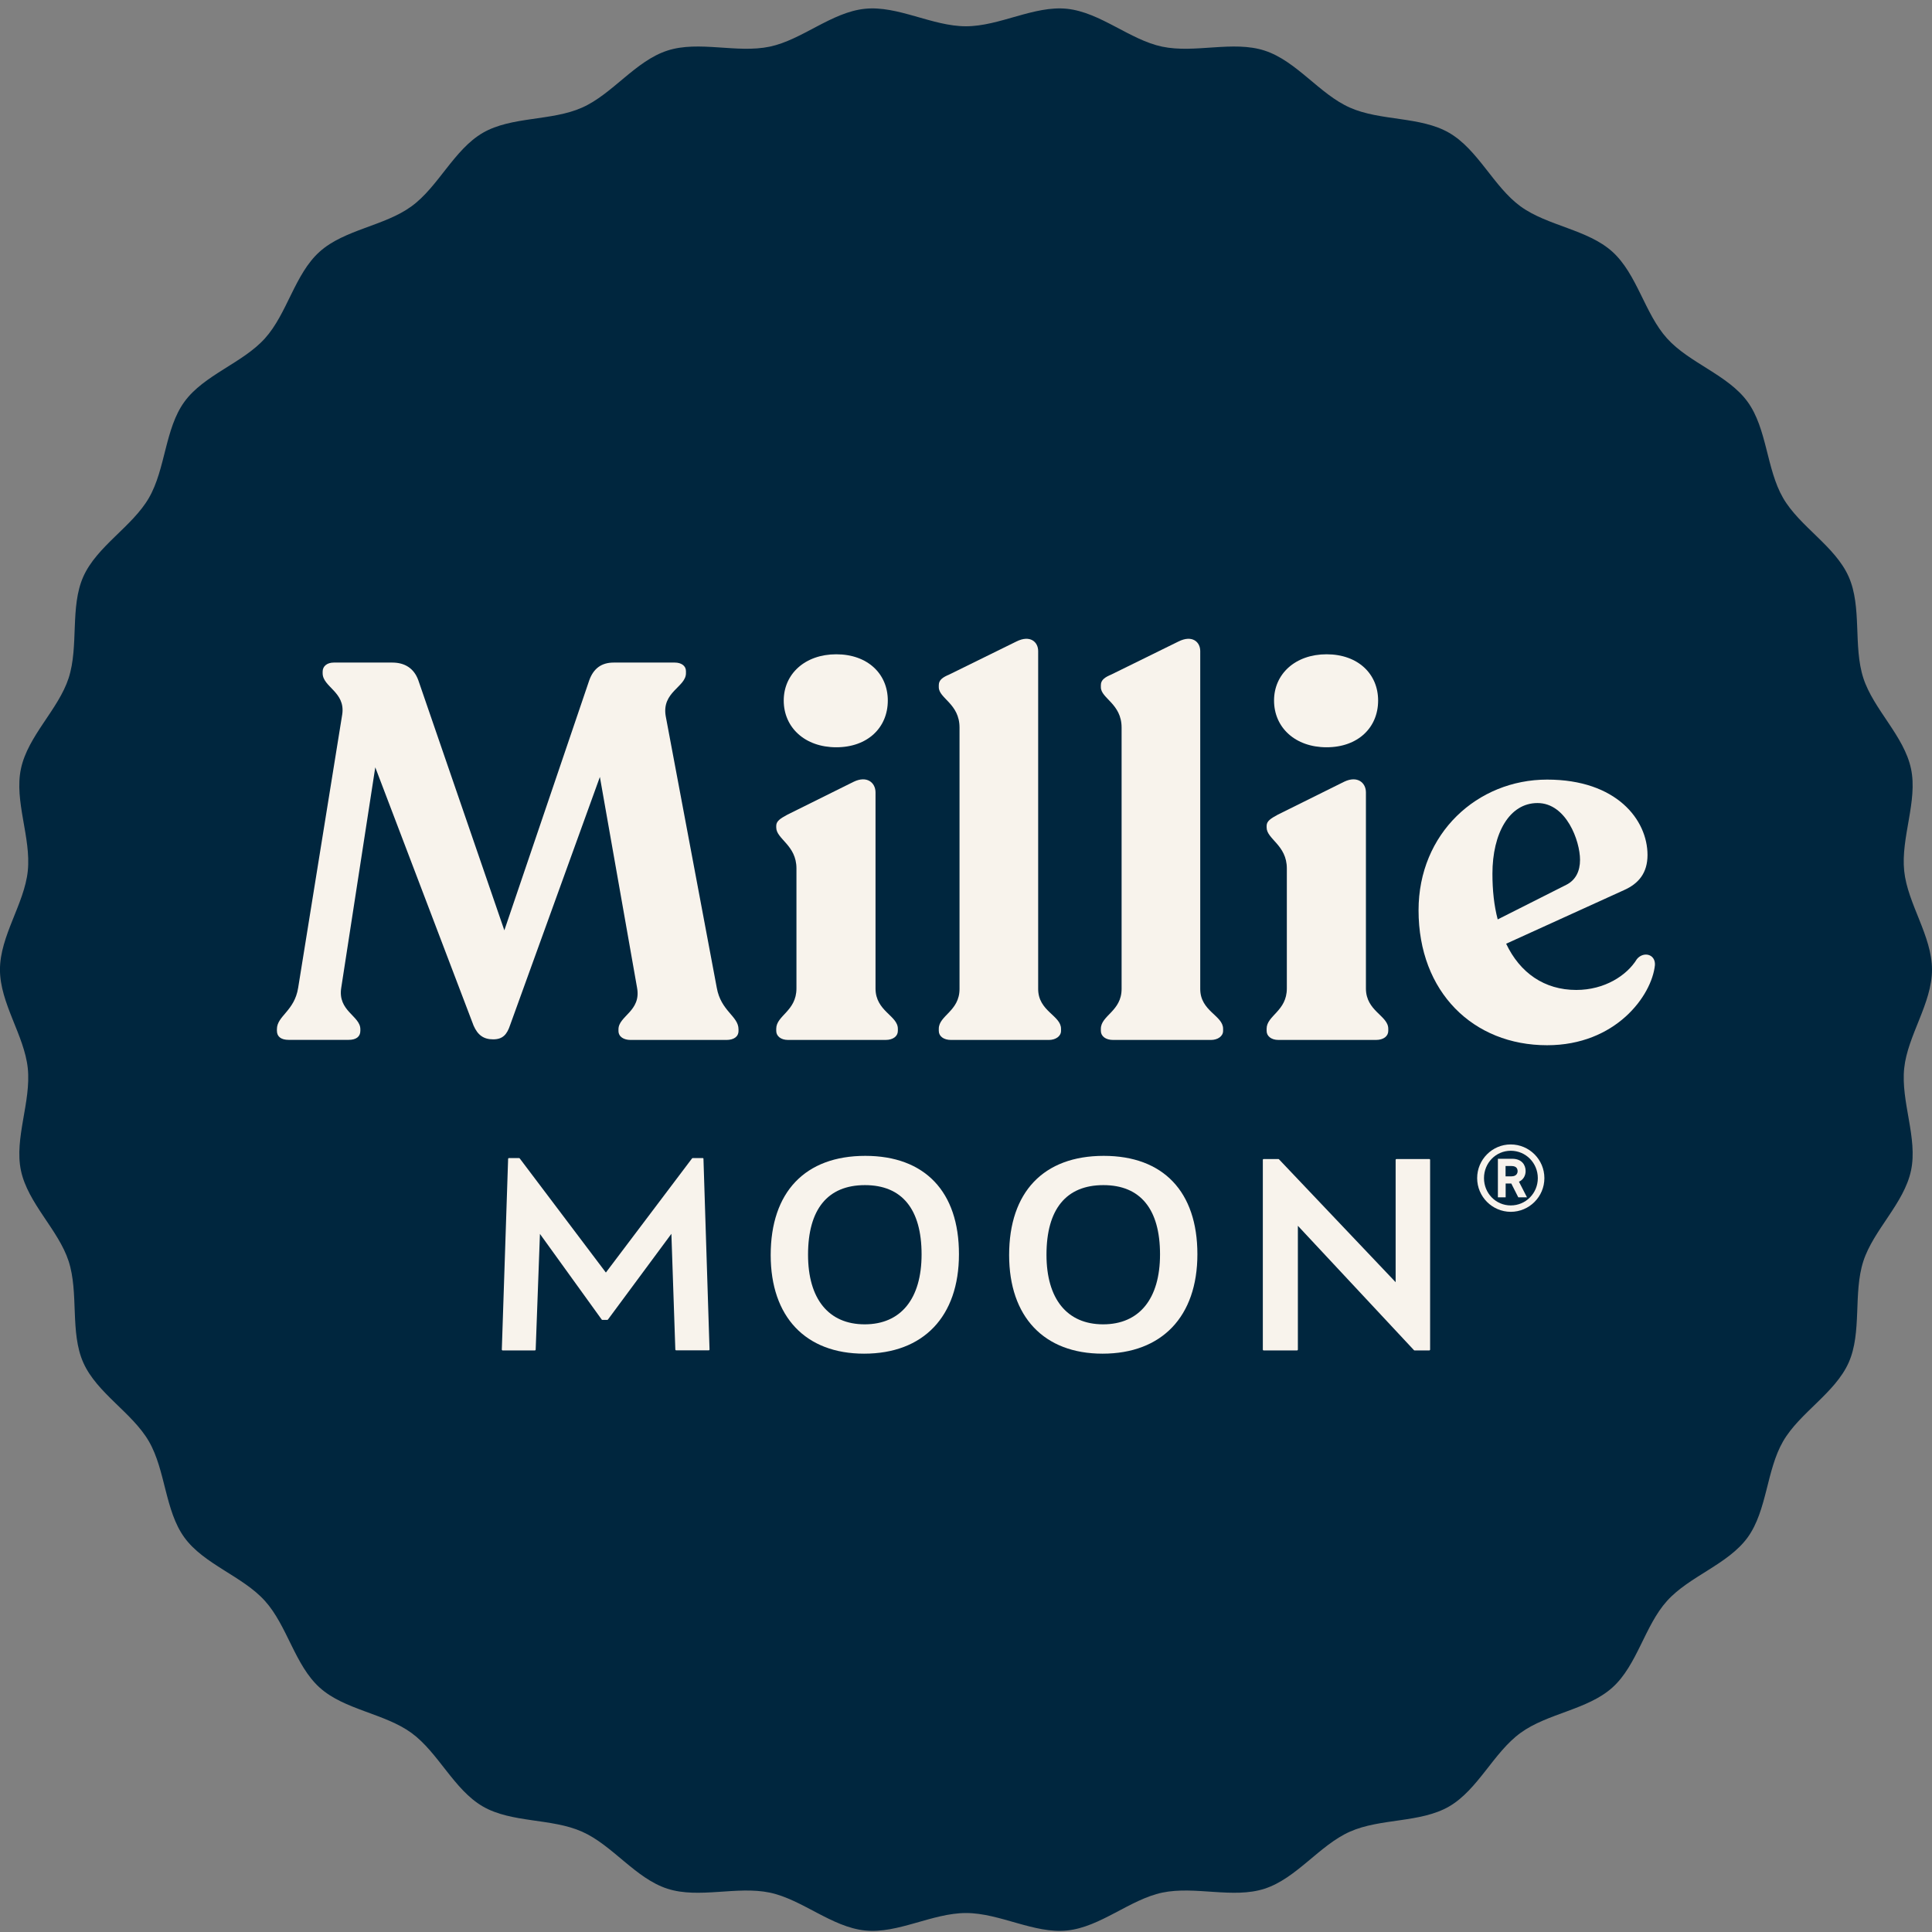
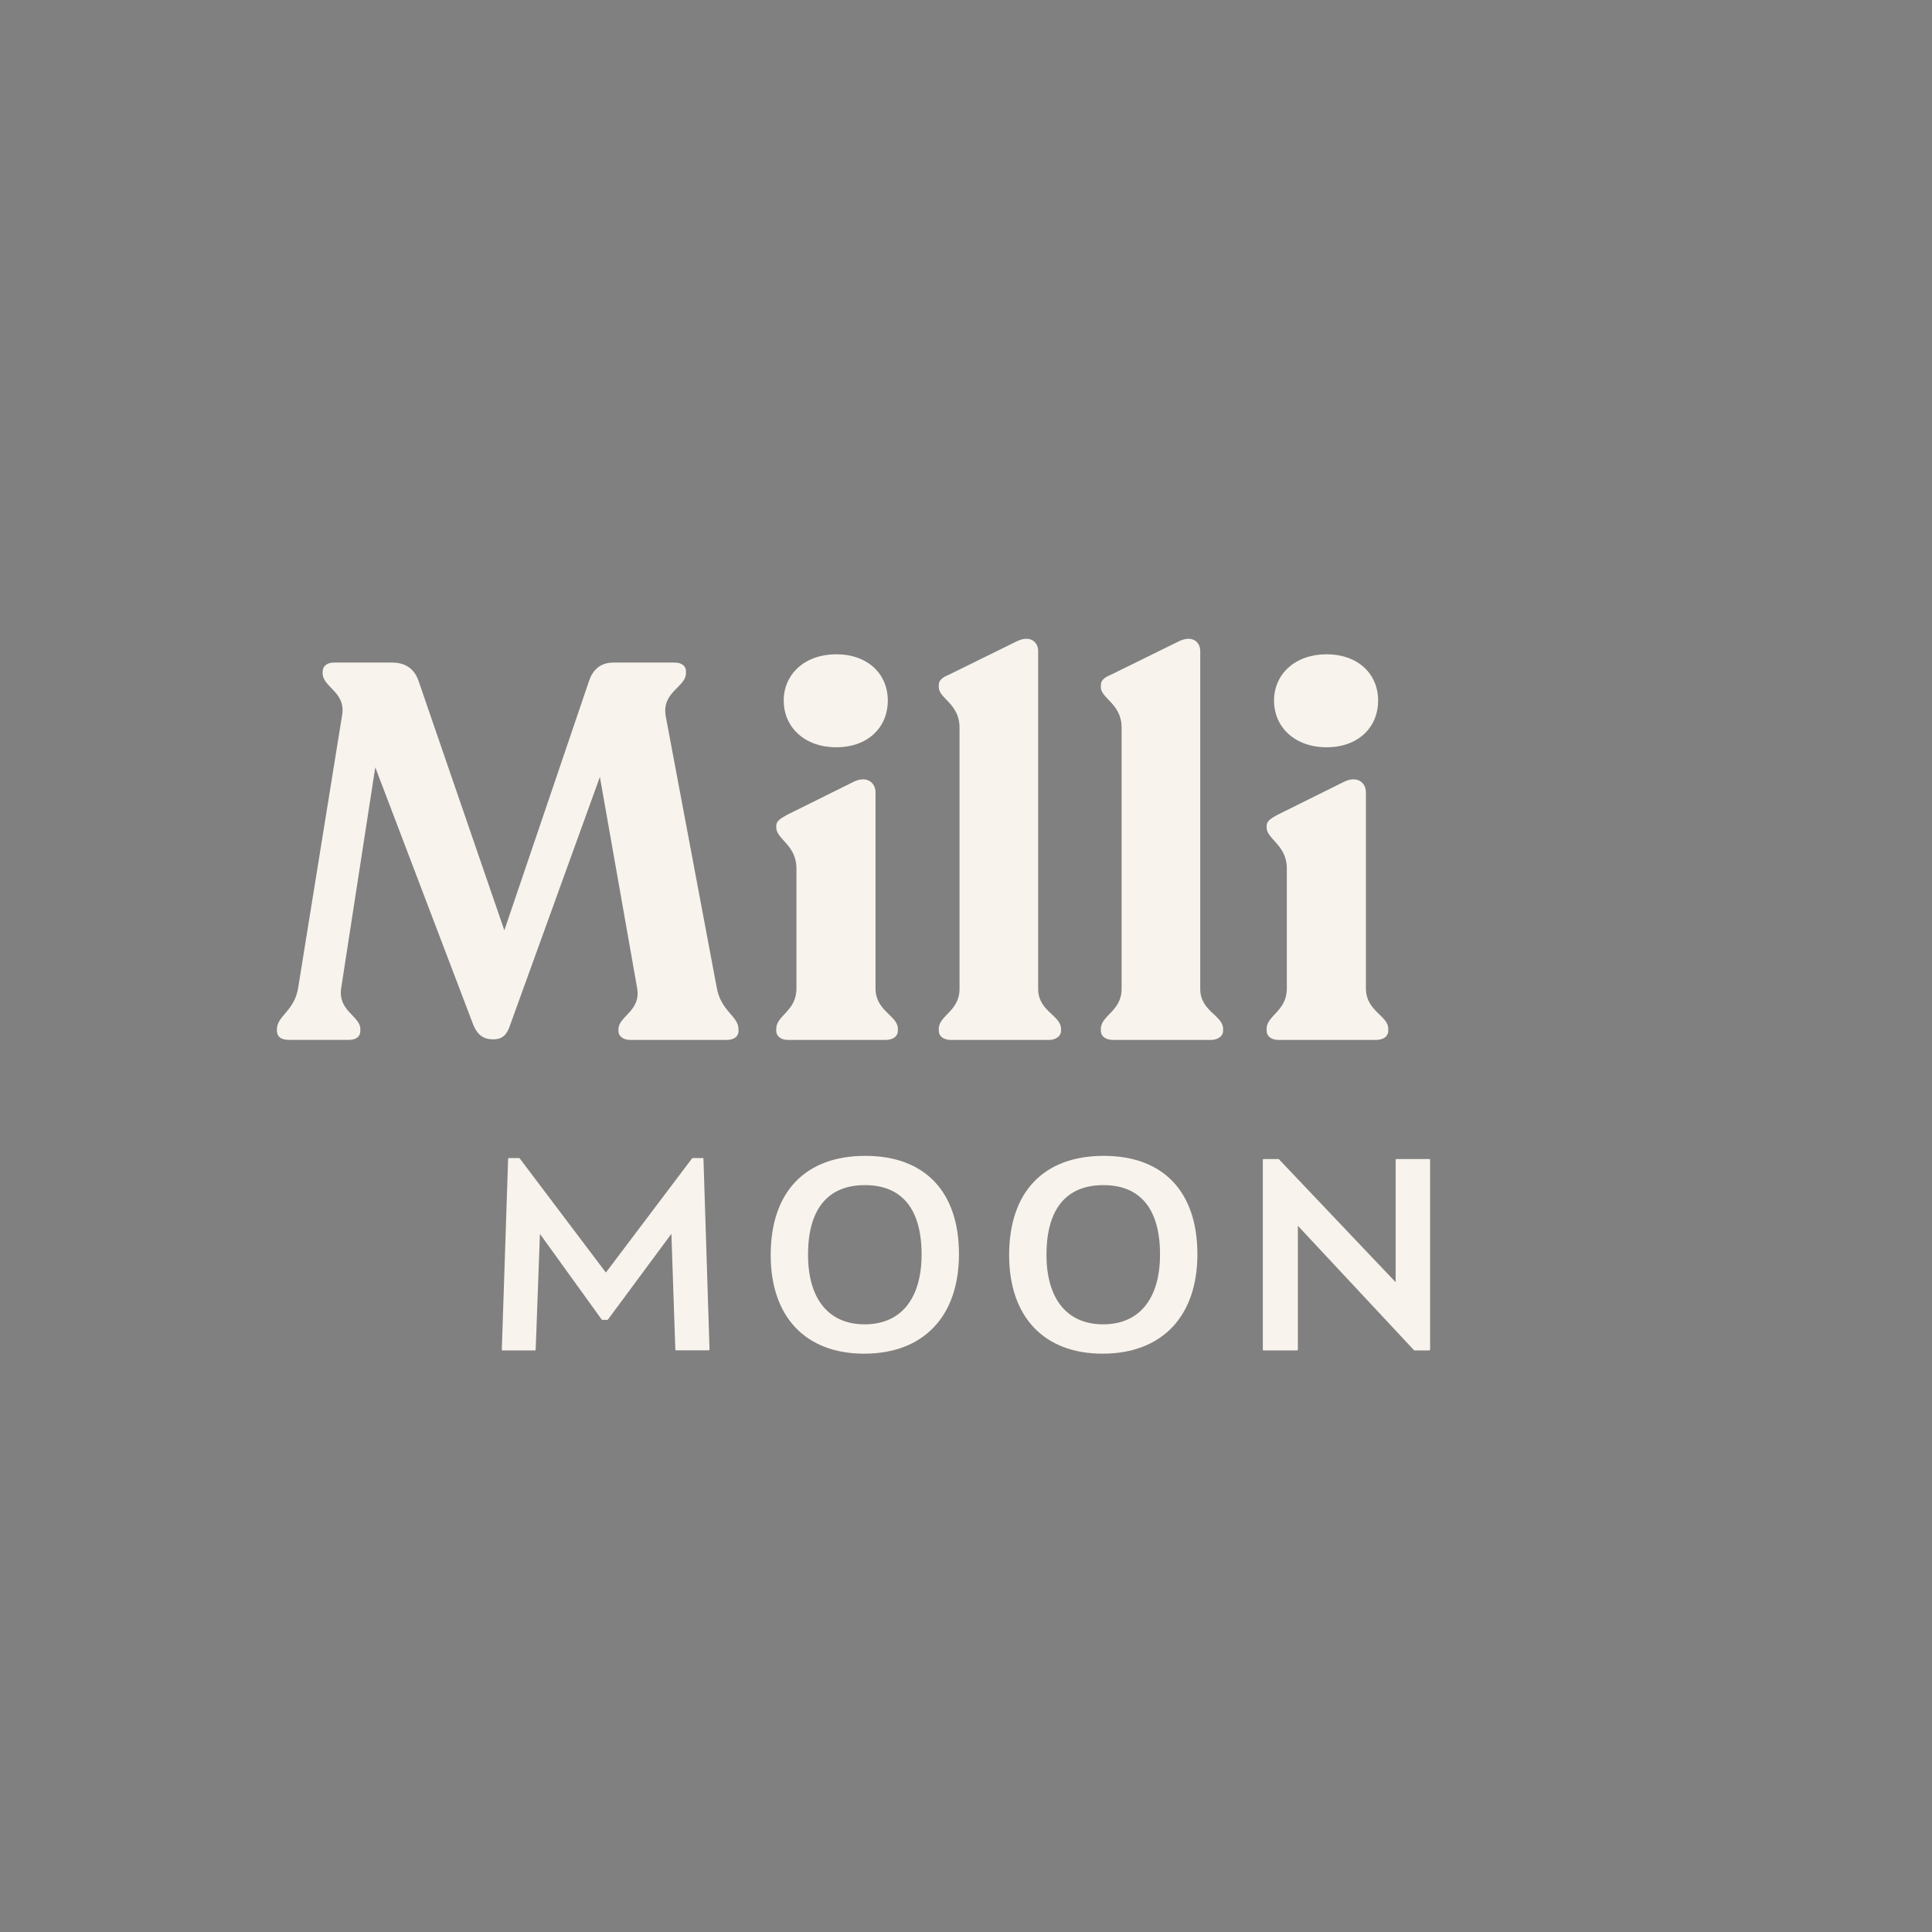
<svg xmlns="http://www.w3.org/2000/svg" width="108" height="108" viewBox="0 0 108 108" fill="none">
  <rect x="0" y="0" width="108" height="108" fill="#808080" stroke="none" />
  <g id="Logo">
-     <path id="Vector" d="M108 54.204C108 56.087 106.636 57.885 106.446 59.716C106.25 61.585 107.213 63.626 106.827 65.433C106.441 67.269 104.734 68.743 104.162 70.502C103.585 72.286 104.095 74.479 103.341 76.172C102.578 77.879 100.604 78.967 99.674 80.574C98.74 82.19 98.783 84.446 97.691 85.948C96.594 87.454 94.434 88.108 93.189 89.491C91.94 90.874 91.52 93.091 90.133 94.335C88.75 95.58 86.504 95.771 84.997 96.872C83.495 97.964 82.622 100.043 81.006 100.983C79.399 101.913 77.162 101.631 75.455 102.394C73.762 103.148 72.475 105.003 70.691 105.58C68.932 106.152 66.805 105.413 64.969 105.799C63.162 106.181 61.517 107.726 59.648 107.916C57.812 108.107 55.885 106.939 54.002 106.939C52.118 106.939 50.191 108.107 48.356 107.916C46.486 107.721 44.841 106.181 43.034 105.799C41.198 105.413 39.071 106.152 37.307 105.58C35.523 105.003 34.241 103.148 32.543 102.394C30.836 101.631 28.6 101.913 26.993 100.983C25.376 100.048 24.503 97.969 23.001 96.872C21.494 95.776 19.249 95.585 17.866 94.335C16.483 93.086 16.058 90.874 14.809 89.491C13.565 88.108 11.404 87.454 10.308 85.948C9.216 84.446 9.259 82.19 8.324 80.574C7.394 78.967 5.415 77.879 4.657 76.172C3.903 74.479 4.414 72.286 3.837 70.502C3.264 68.743 1.557 67.269 1.171 65.433C0.79 63.626 1.748 61.585 1.553 59.716C1.362 57.88 -0.002 56.087 -0.002 54.204C-0.002 52.32 1.362 50.522 1.553 48.691C1.748 46.822 0.785 44.781 1.171 42.974C1.557 41.138 3.264 39.664 3.837 37.905C4.414 36.121 3.903 33.928 4.657 32.235C5.42 30.528 7.394 29.441 8.324 27.834C9.259 26.217 9.216 23.962 10.308 22.46C11.404 20.953 13.565 20.299 14.809 18.917C16.058 17.534 16.478 15.316 17.866 14.072C19.249 12.827 21.494 12.636 23.001 11.535C24.503 10.443 25.376 8.364 26.993 7.424C28.6 6.495 30.836 6.776 32.543 6.013C34.236 5.26 35.523 3.405 37.307 2.828C39.066 2.255 41.193 2.994 43.029 2.608C44.837 2.227 46.482 0.682 48.351 0.491C50.187 0.3 52.113 1.469 53.997 1.469C55.88 1.469 57.807 0.3 59.643 0.491C61.512 0.687 63.157 2.227 64.964 2.608C66.8 2.994 68.927 2.255 70.691 2.828C72.475 3.405 73.757 5.26 75.455 6.013C77.162 6.776 79.399 6.495 81.006 7.424C82.622 8.359 83.495 10.438 84.997 11.535C86.504 12.632 88.75 12.822 90.133 14.072C91.516 15.321 91.94 17.534 93.189 18.917C94.434 20.299 96.594 20.953 97.691 22.46C98.783 23.962 98.74 26.217 99.674 27.834C100.604 29.441 102.583 30.528 103.341 32.235C104.095 33.928 103.585 36.121 104.162 37.905C104.734 39.664 106.441 41.138 106.827 42.974C107.209 44.781 106.25 46.822 106.446 48.691C106.636 50.522 108 52.32 108 54.204Z" fill="#00263E" />
    <g id="Millie">
      <path id="Vector_2" d="M41.283 57.538V57.628C41.283 57.957 41.016 58.134 40.601 58.134H35.255C34.869 58.134 34.573 57.957 34.573 57.628V57.538C34.573 56.794 35.851 56.527 35.613 55.22L33.534 43.432L28.517 57.299C28.341 57.833 28.102 58.1 27.568 58.1C27.034 58.1 26.705 57.862 26.472 57.328L20.978 42.894L19.076 55.215C18.866 56.522 20.144 56.789 20.144 57.533V57.623C20.144 57.953 19.905 58.129 19.491 58.129H16.134C15.719 58.129 15.48 57.953 15.48 57.623V57.533C15.48 56.789 16.462 56.522 16.668 55.215L19.133 39.923C19.309 38.673 18.036 38.406 18.036 37.634V37.543C18.036 37.248 18.275 37.038 18.661 37.038H21.927C22.638 37.038 23.143 37.367 23.382 38.02L28.193 52.006L32.943 38.02C33.181 37.367 33.624 37.038 34.306 37.038H37.721C38.078 37.038 38.345 37.214 38.345 37.515V37.634C38.345 38.406 36.977 38.673 37.215 40.037L40.067 55.211C40.3 56.532 41.283 56.799 41.283 57.538Z" fill="#F8F3EC" />
      <path id="Vector_3" d="M43.392 57.628V57.509C43.392 56.765 44.522 56.526 44.522 55.253V48.544C44.522 47.237 43.392 46.908 43.392 46.255V46.164C43.392 45.897 43.63 45.75 44.016 45.54L47.726 43.699C48.47 43.342 48.942 43.756 48.942 44.295V55.253C48.942 56.531 50.191 56.77 50.191 57.509V57.628C50.191 57.924 49.925 58.133 49.51 58.133H44.045C43.659 58.133 43.392 57.924 43.392 57.628ZM43.811 39.16C43.811 37.676 44.999 36.575 46.749 36.575C48.504 36.575 49.629 37.672 49.629 39.16C49.629 40.676 48.499 41.773 46.749 41.773C44.999 41.773 43.811 40.671 43.811 39.16Z" fill="#F8F3EC" />
      <path id="Vector_4" d="M52.479 57.628V57.509C52.479 56.765 53.638 56.527 53.638 55.282V40.671C53.638 39.336 52.479 39.041 52.479 38.416V38.297C52.479 38.001 52.717 37.853 53.075 37.701L56.818 35.86C57.591 35.474 58.034 35.889 58.034 36.394V55.282C58.034 56.532 59.312 56.765 59.312 57.509V57.628C59.312 57.924 59.016 58.134 58.63 58.134H53.165C52.746 58.134 52.479 57.924 52.479 57.628Z" fill="#F8F3EC" />
      <path id="Vector_5" d="M61.539 57.628V57.509C61.539 56.765 62.698 56.527 62.698 55.282V40.671C62.698 39.336 61.539 39.041 61.539 38.416V38.297C61.539 38.001 61.777 37.853 62.135 37.701L65.878 35.86C66.651 35.474 67.094 35.889 67.094 36.394V55.282C67.094 56.532 68.372 56.765 68.372 57.509V57.628C68.372 57.924 68.076 58.134 67.69 58.134H62.225C61.806 58.134 61.539 57.924 61.539 57.628Z" fill="#F8F3EC" />
      <path id="Vector_6" d="M70.805 57.628V57.509C70.805 56.765 71.935 56.526 71.935 55.253V48.544C71.935 47.237 70.805 46.908 70.805 46.255V46.164C70.805 45.897 71.044 45.75 71.43 45.54L75.14 43.699C75.884 43.342 76.356 43.756 76.356 44.295V55.253C76.356 56.531 77.605 56.77 77.605 57.509V57.628C77.605 57.924 77.338 58.133 76.923 58.133H71.459C71.072 58.133 70.805 57.924 70.805 57.628ZM71.22 39.16C71.22 37.676 72.407 36.575 74.157 36.575C75.912 36.575 77.038 37.672 77.038 39.16C77.038 40.676 75.907 41.773 74.157 41.773C72.407 41.773 71.22 40.671 71.22 39.16Z" fill="#F8F3EC" />
-       <path id="Vector_7" d="M92.512 53.947C92.335 55.668 90.313 58.429 86.484 58.429C82.355 58.429 79.298 55.459 79.298 50.885C79.298 46.58 82.593 43.58 86.484 43.58C90.375 43.58 92.097 45.836 92.097 47.795C92.097 48.806 91.591 49.398 90.79 49.755L84.195 52.755C84.968 54.386 86.332 55.339 88.115 55.339C89.689 55.339 90.938 54.538 91.501 53.618C91.858 53.174 92.545 53.322 92.512 53.947ZM83.428 48.84C83.428 49.76 83.518 50.623 83.723 51.396L87.552 49.464C88.087 49.197 88.325 48.692 88.325 48.067C88.325 46.999 87.552 44.891 85.95 44.891C84.377 44.887 83.428 46.58 83.428 48.84Z" fill="#F8F3EC" />
    </g>
    <g id="moon">
      <path id="Vector_8" d="M39.286 64.737H38.724C38.709 64.737 38.695 64.746 38.685 64.756L33.869 71.136L29.053 64.756C29.043 64.746 29.029 64.737 29.015 64.737H28.452C28.428 64.737 28.404 64.756 28.404 64.784L28.052 75.442C28.052 75.457 28.056 75.466 28.066 75.475C28.075 75.485 28.085 75.49 28.099 75.49H29.897C29.921 75.49 29.945 75.471 29.945 75.442L30.183 68.976L33.636 73.764C33.645 73.778 33.659 73.783 33.674 73.783H33.945C33.96 73.783 33.974 73.773 33.984 73.764L37.531 68.971L37.751 75.437C37.751 75.461 37.775 75.485 37.798 75.485H39.615C39.63 75.485 39.639 75.48 39.649 75.471C39.658 75.461 39.663 75.447 39.663 75.437L39.324 64.78C39.329 64.761 39.31 64.737 39.286 64.737Z" fill="#F8F3EC" />
      <path id="Vector_9" d="M48.37 64.613C45.008 64.613 43.082 66.635 43.082 70.159C43.082 73.611 45.032 75.671 48.303 75.671C51.622 75.671 53.606 73.592 53.606 70.111C53.611 66.616 51.699 64.613 48.37 64.613ZM48.337 74.031C46.324 74.031 45.17 72.615 45.17 70.14C45.17 67.593 46.272 66.249 48.351 66.249C50.42 66.249 51.517 67.589 51.517 70.121C51.517 72.605 50.358 74.031 48.337 74.031Z" fill="#F8F3EC" />
      <path id="Vector_10" d="M61.699 64.613C58.337 64.613 56.411 66.635 56.411 70.159C56.411 73.611 58.361 75.671 61.632 75.671C64.951 75.671 66.935 73.592 66.935 70.111C66.935 66.616 65.027 64.613 61.699 64.613ZM61.666 74.031C59.653 74.031 58.499 72.615 58.499 70.14C58.499 67.593 59.601 66.249 61.68 66.249C63.749 66.249 64.846 67.589 64.846 70.121C64.846 72.605 63.687 74.031 61.666 74.031Z" fill="#F8F3EC" />
      <path id="Vector_11" d="M79.896 64.79H78.065C78.041 64.79 78.017 64.813 78.017 64.837V71.675L71.494 64.804C71.484 64.794 71.47 64.79 71.46 64.79H70.64C70.612 64.79 70.593 64.813 70.593 64.837V75.442C70.593 75.471 70.616 75.49 70.64 75.49H72.505C72.529 75.49 72.552 75.466 72.552 75.442V68.523L79.042 75.476C79.052 75.485 79.066 75.49 79.076 75.49H79.896C79.92 75.49 79.944 75.466 79.944 75.442V64.837C79.944 64.809 79.92 64.79 79.896 64.79Z" fill="#F8F3EC" />
    </g>
    <g id="trademark">
-       <path id="Vector_12" d="M82.574 65.858C82.574 64.819 83.418 63.975 84.448 63.975C85.488 63.975 86.332 64.819 86.332 65.858C86.332 66.898 85.488 67.742 84.448 67.742C83.418 67.737 82.574 66.898 82.574 65.858ZM82.956 65.858C82.956 66.702 83.614 67.384 84.453 67.384C85.297 67.384 85.965 66.702 85.965 65.858C85.965 65.014 85.297 64.328 84.453 64.328C83.614 64.328 82.956 65.014 82.956 65.858ZM83.728 64.776H84.529C85.068 64.776 85.283 65.119 85.283 65.462C85.283 65.72 85.154 65.949 84.911 66.058L85.359 66.931H84.873L84.482 66.159H84.167V66.931H83.733V64.776H83.728ZM84.491 65.181H84.162V65.758H84.491C84.758 65.758 84.835 65.596 84.835 65.472C84.835 65.343 84.782 65.181 84.491 65.181Z" fill="#F8F3EC" />
-     </g>
+       </g>
  </g>
</svg>